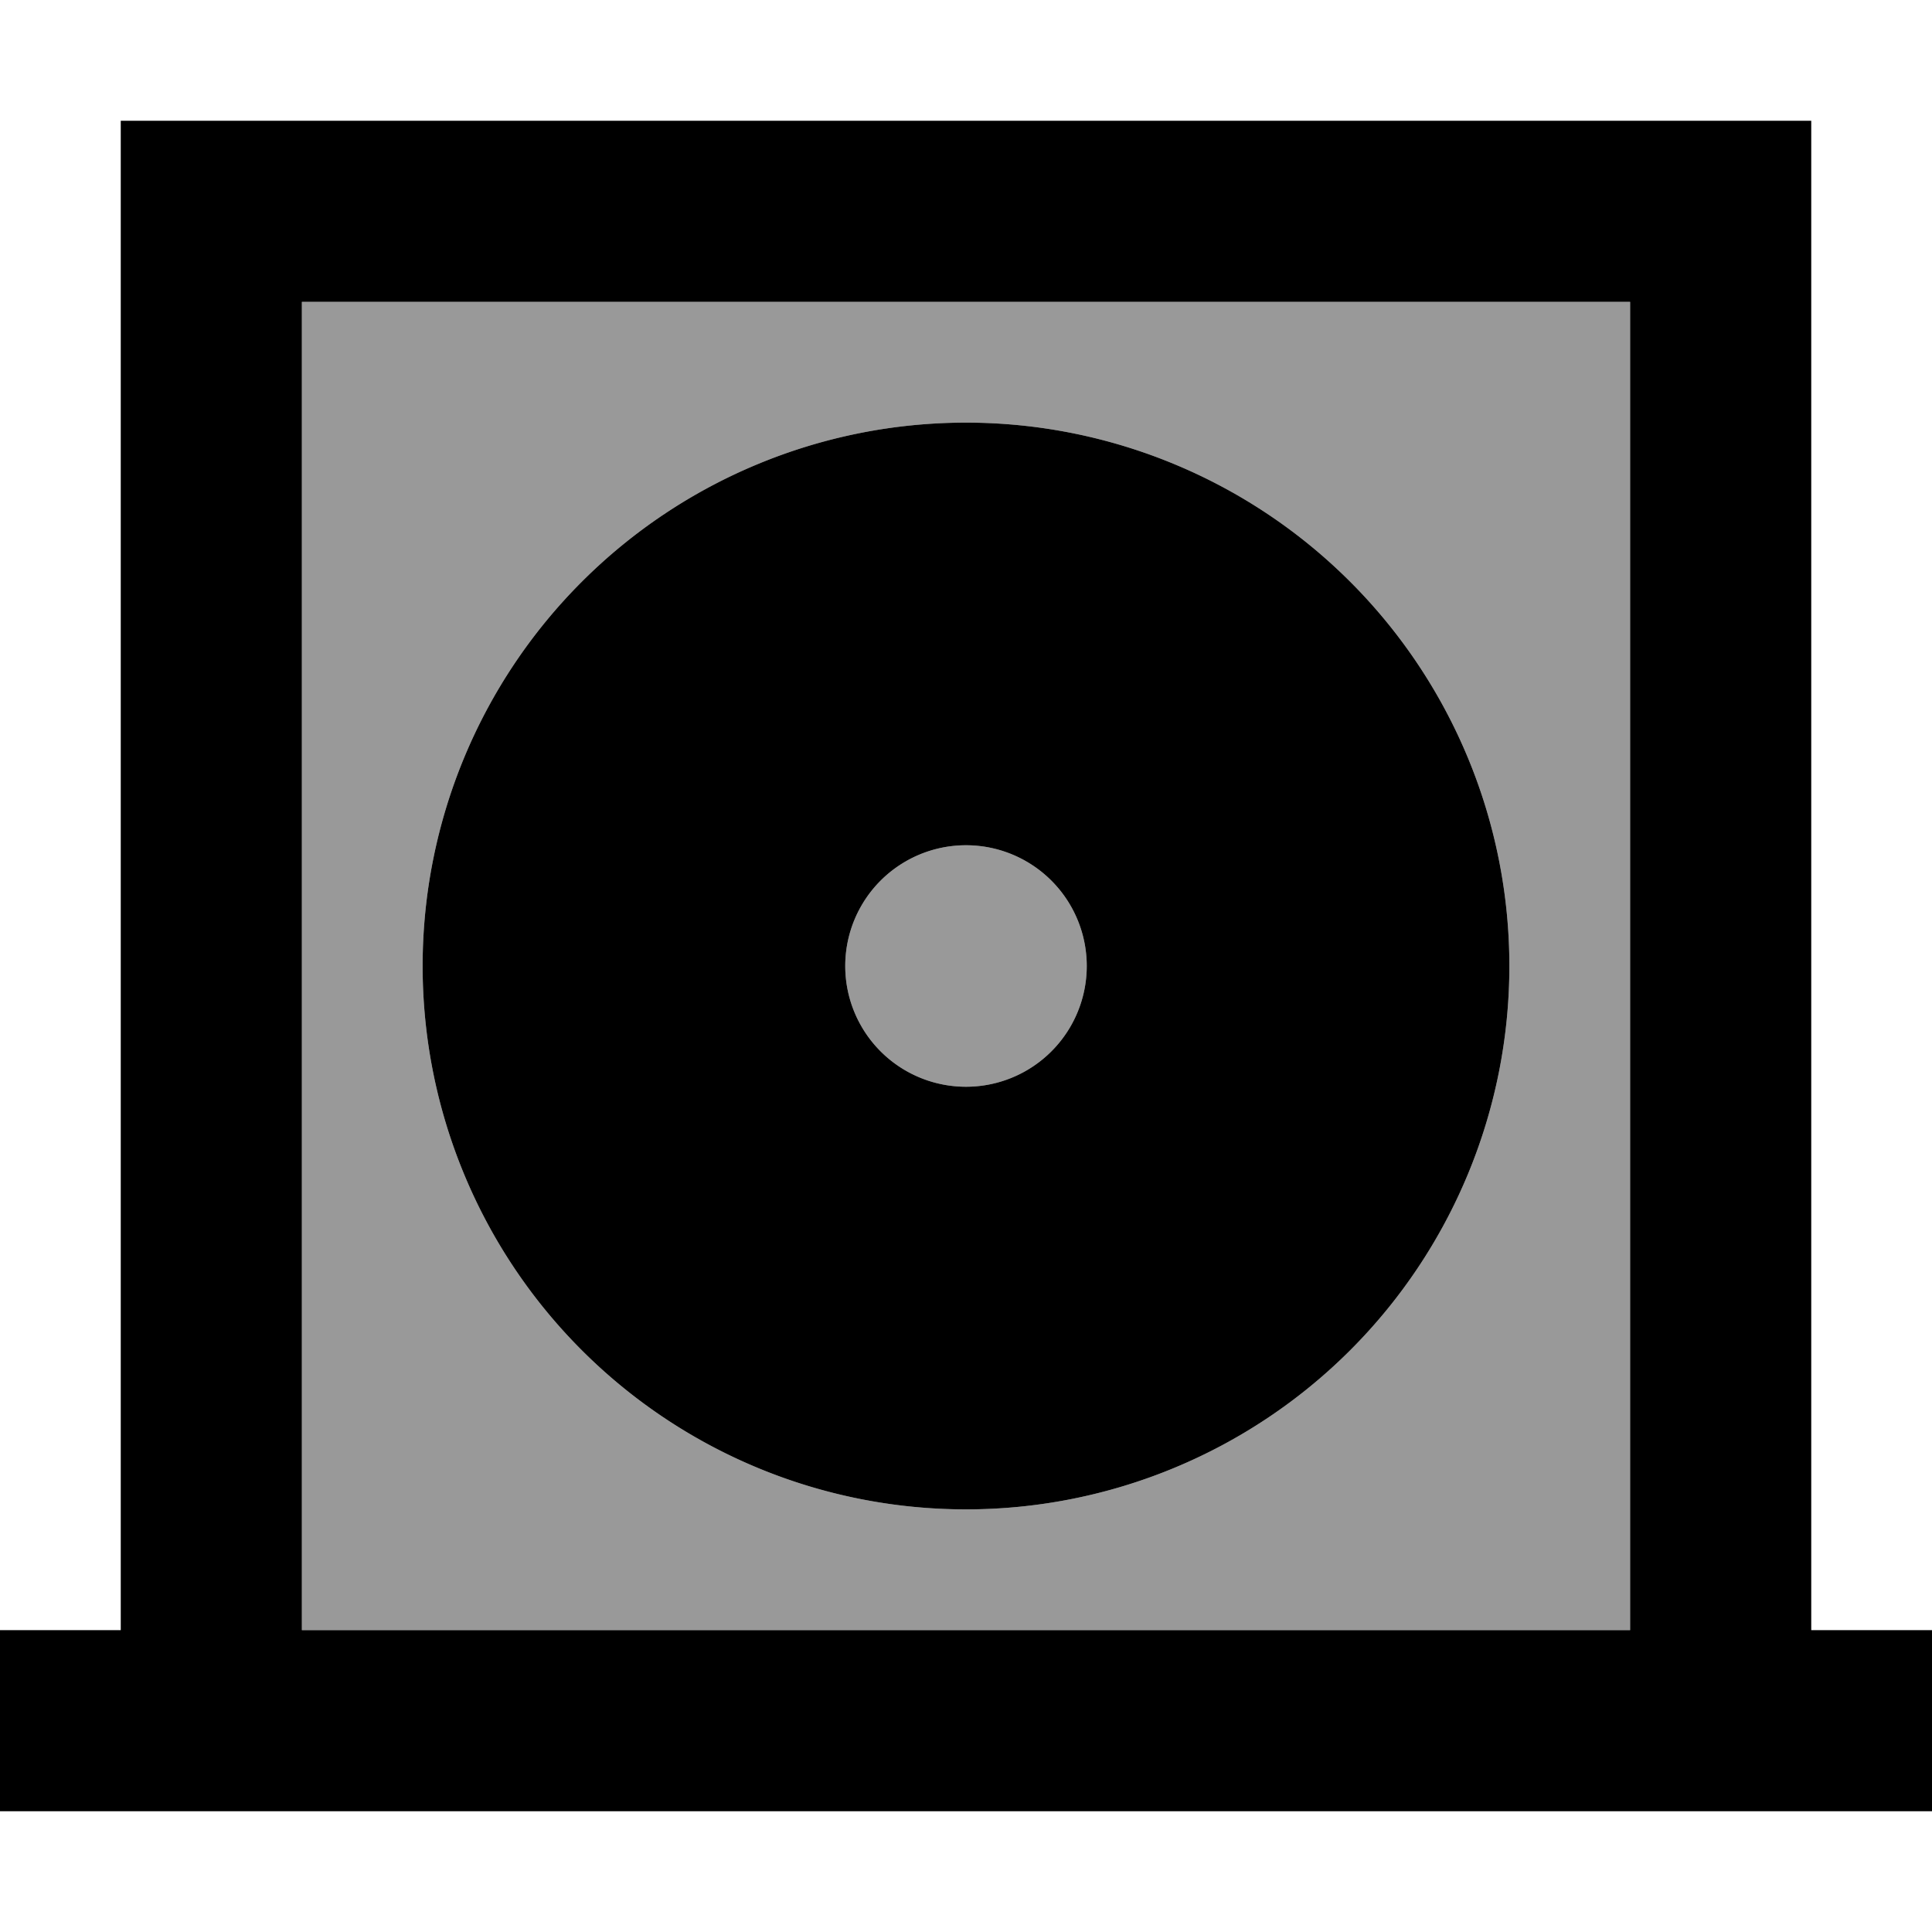
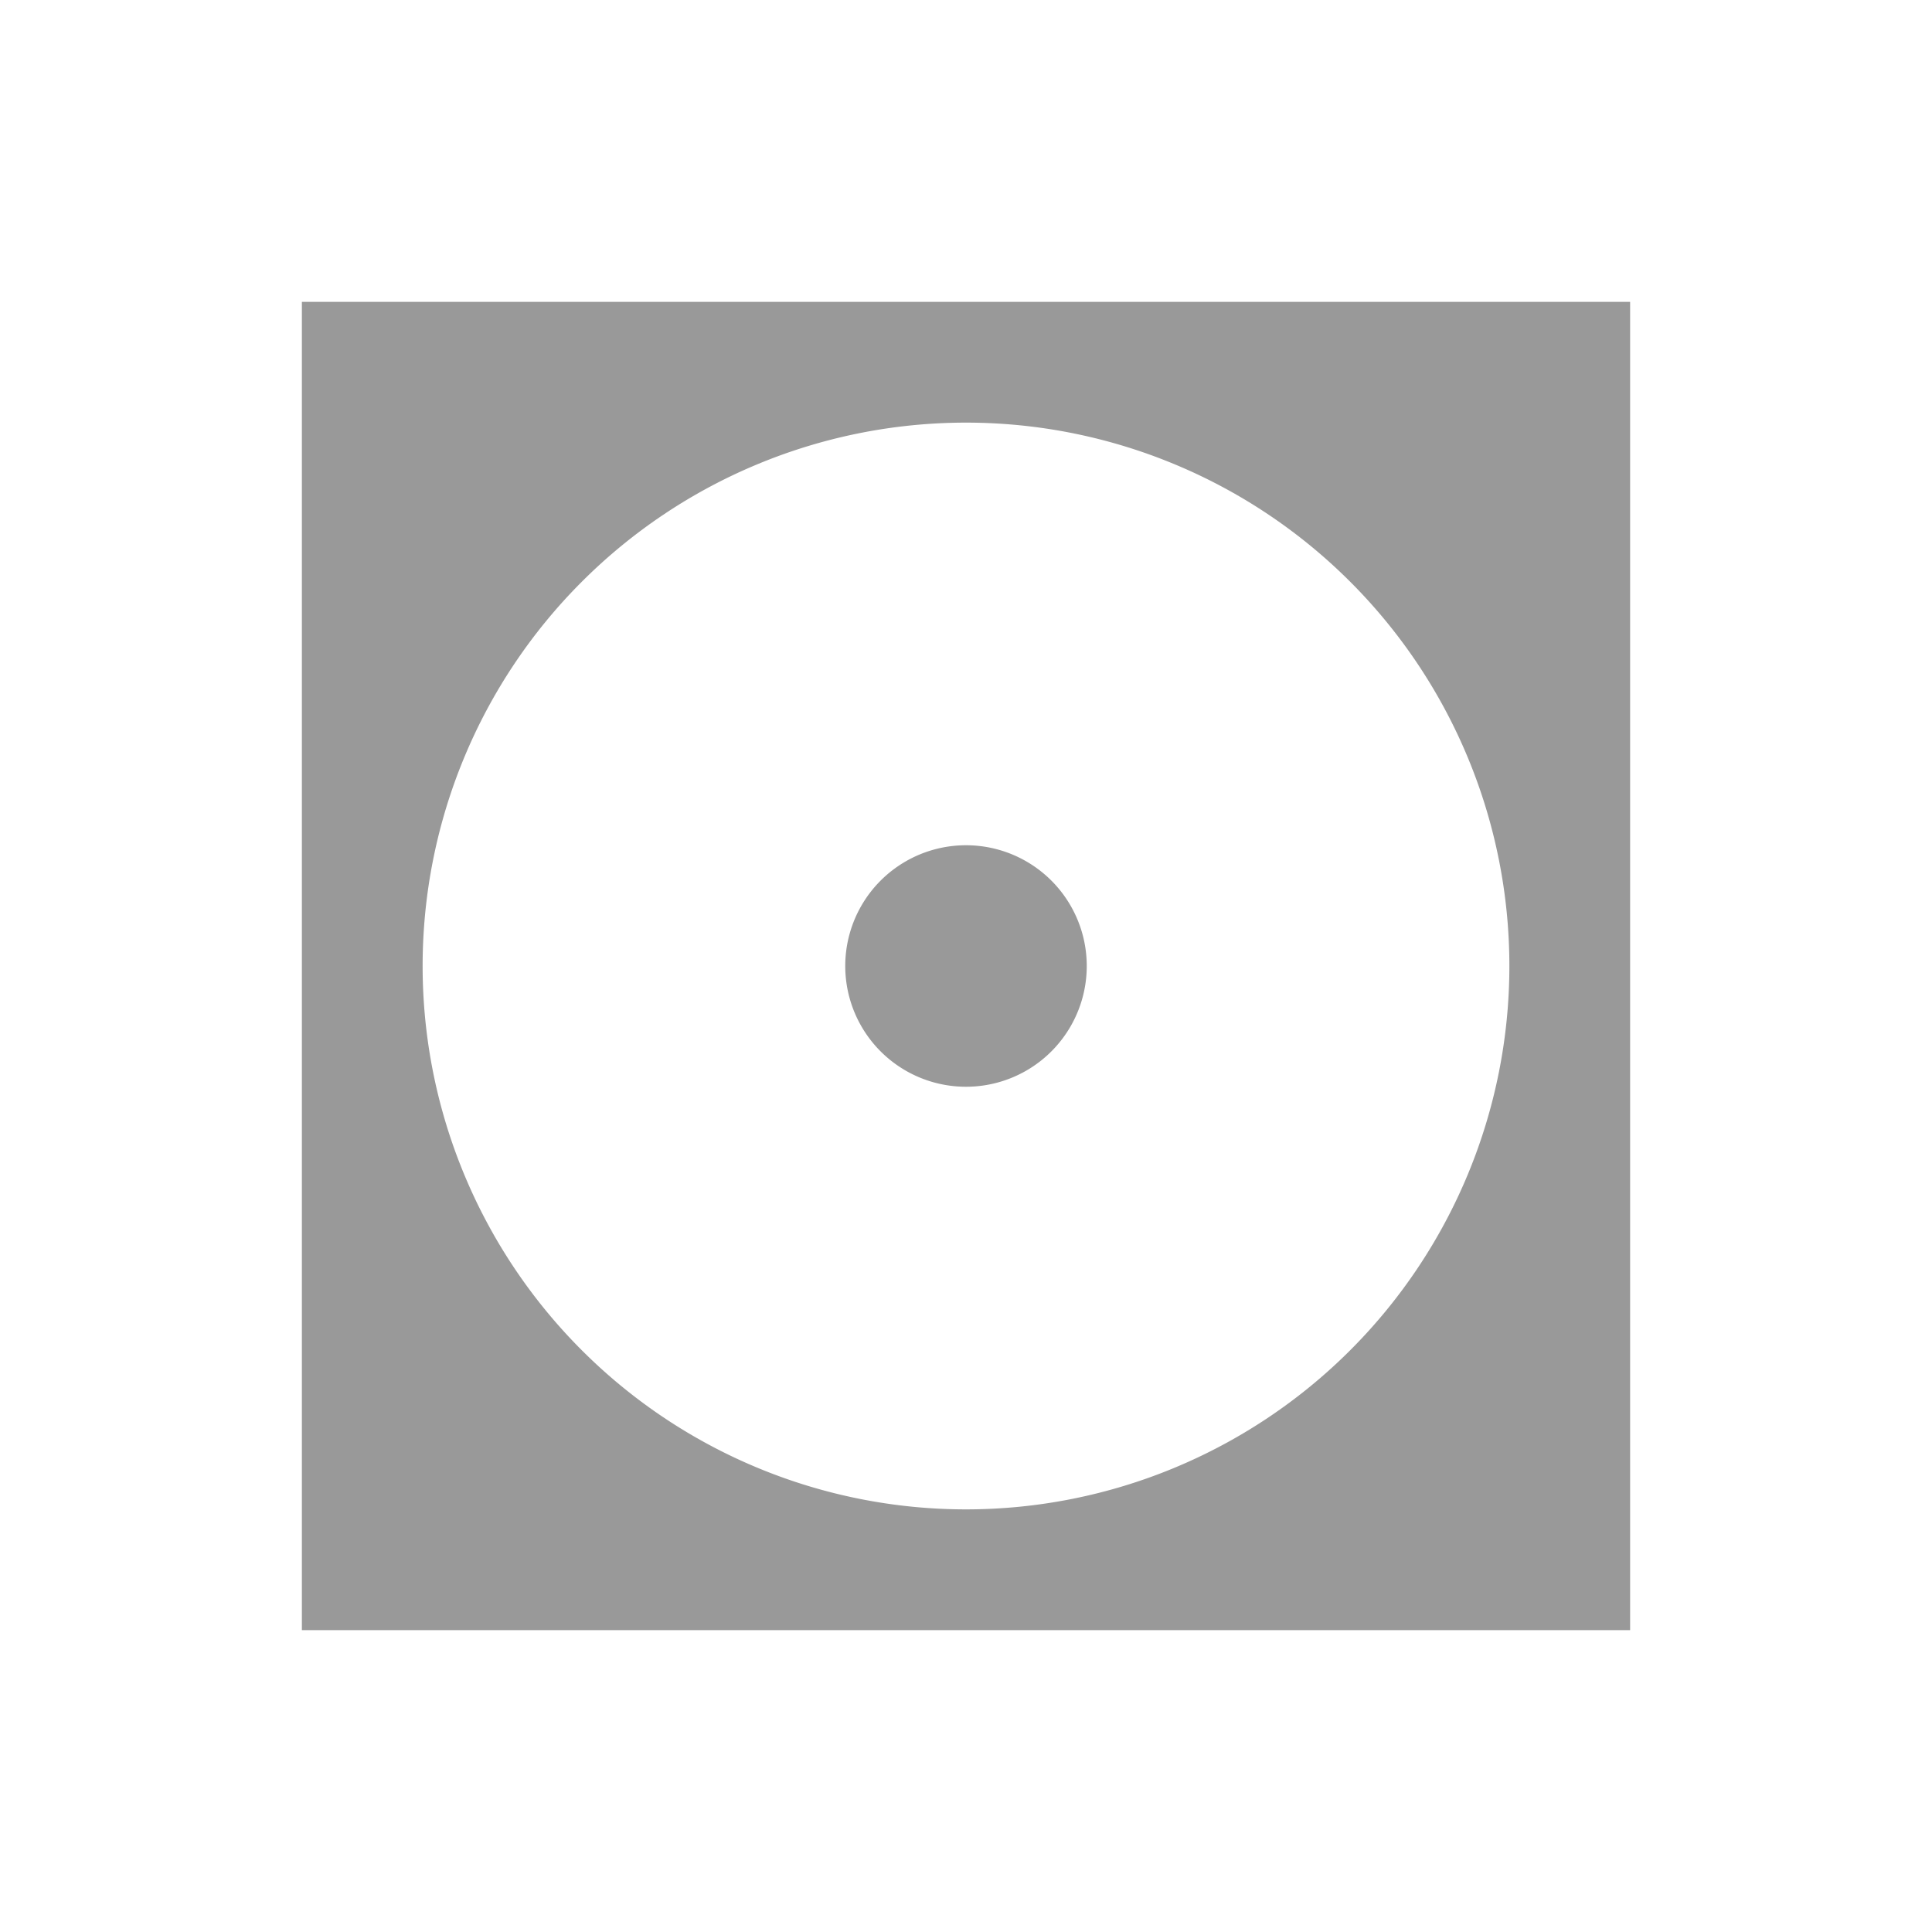
<svg xmlns="http://www.w3.org/2000/svg" viewBox="0 0 512 512">
  <defs>
    <style>.fa-secondary{opacity:.4}</style>
  </defs>
  <path class="fa-secondary" d="M80 80l0 352 352 0 0-352L80 80zM400 256a144 144 0 1 1 -288 0 144 144 0 1 1 288 0zm-176 0a32 32 0 1 0 64 0 32 32 0 1 0 -64 0z" />
-   <path class="fa-primary" d="M56 32L32 32l0 24 0 376-8 0L0 432l0 48 24 0 32 0 400 0 32 0 24 0 0-48-24 0-8 0 0-376 0-24-24 0L56 32zM432 80l0 352L80 432 80 80l352 0zM400 256a144 144 0 1 0 -288 0 144 144 0 1 0 288 0zm-176 0a32 32 0 1 1 64 0 32 32 0 1 1 -64 0z" />
</svg>